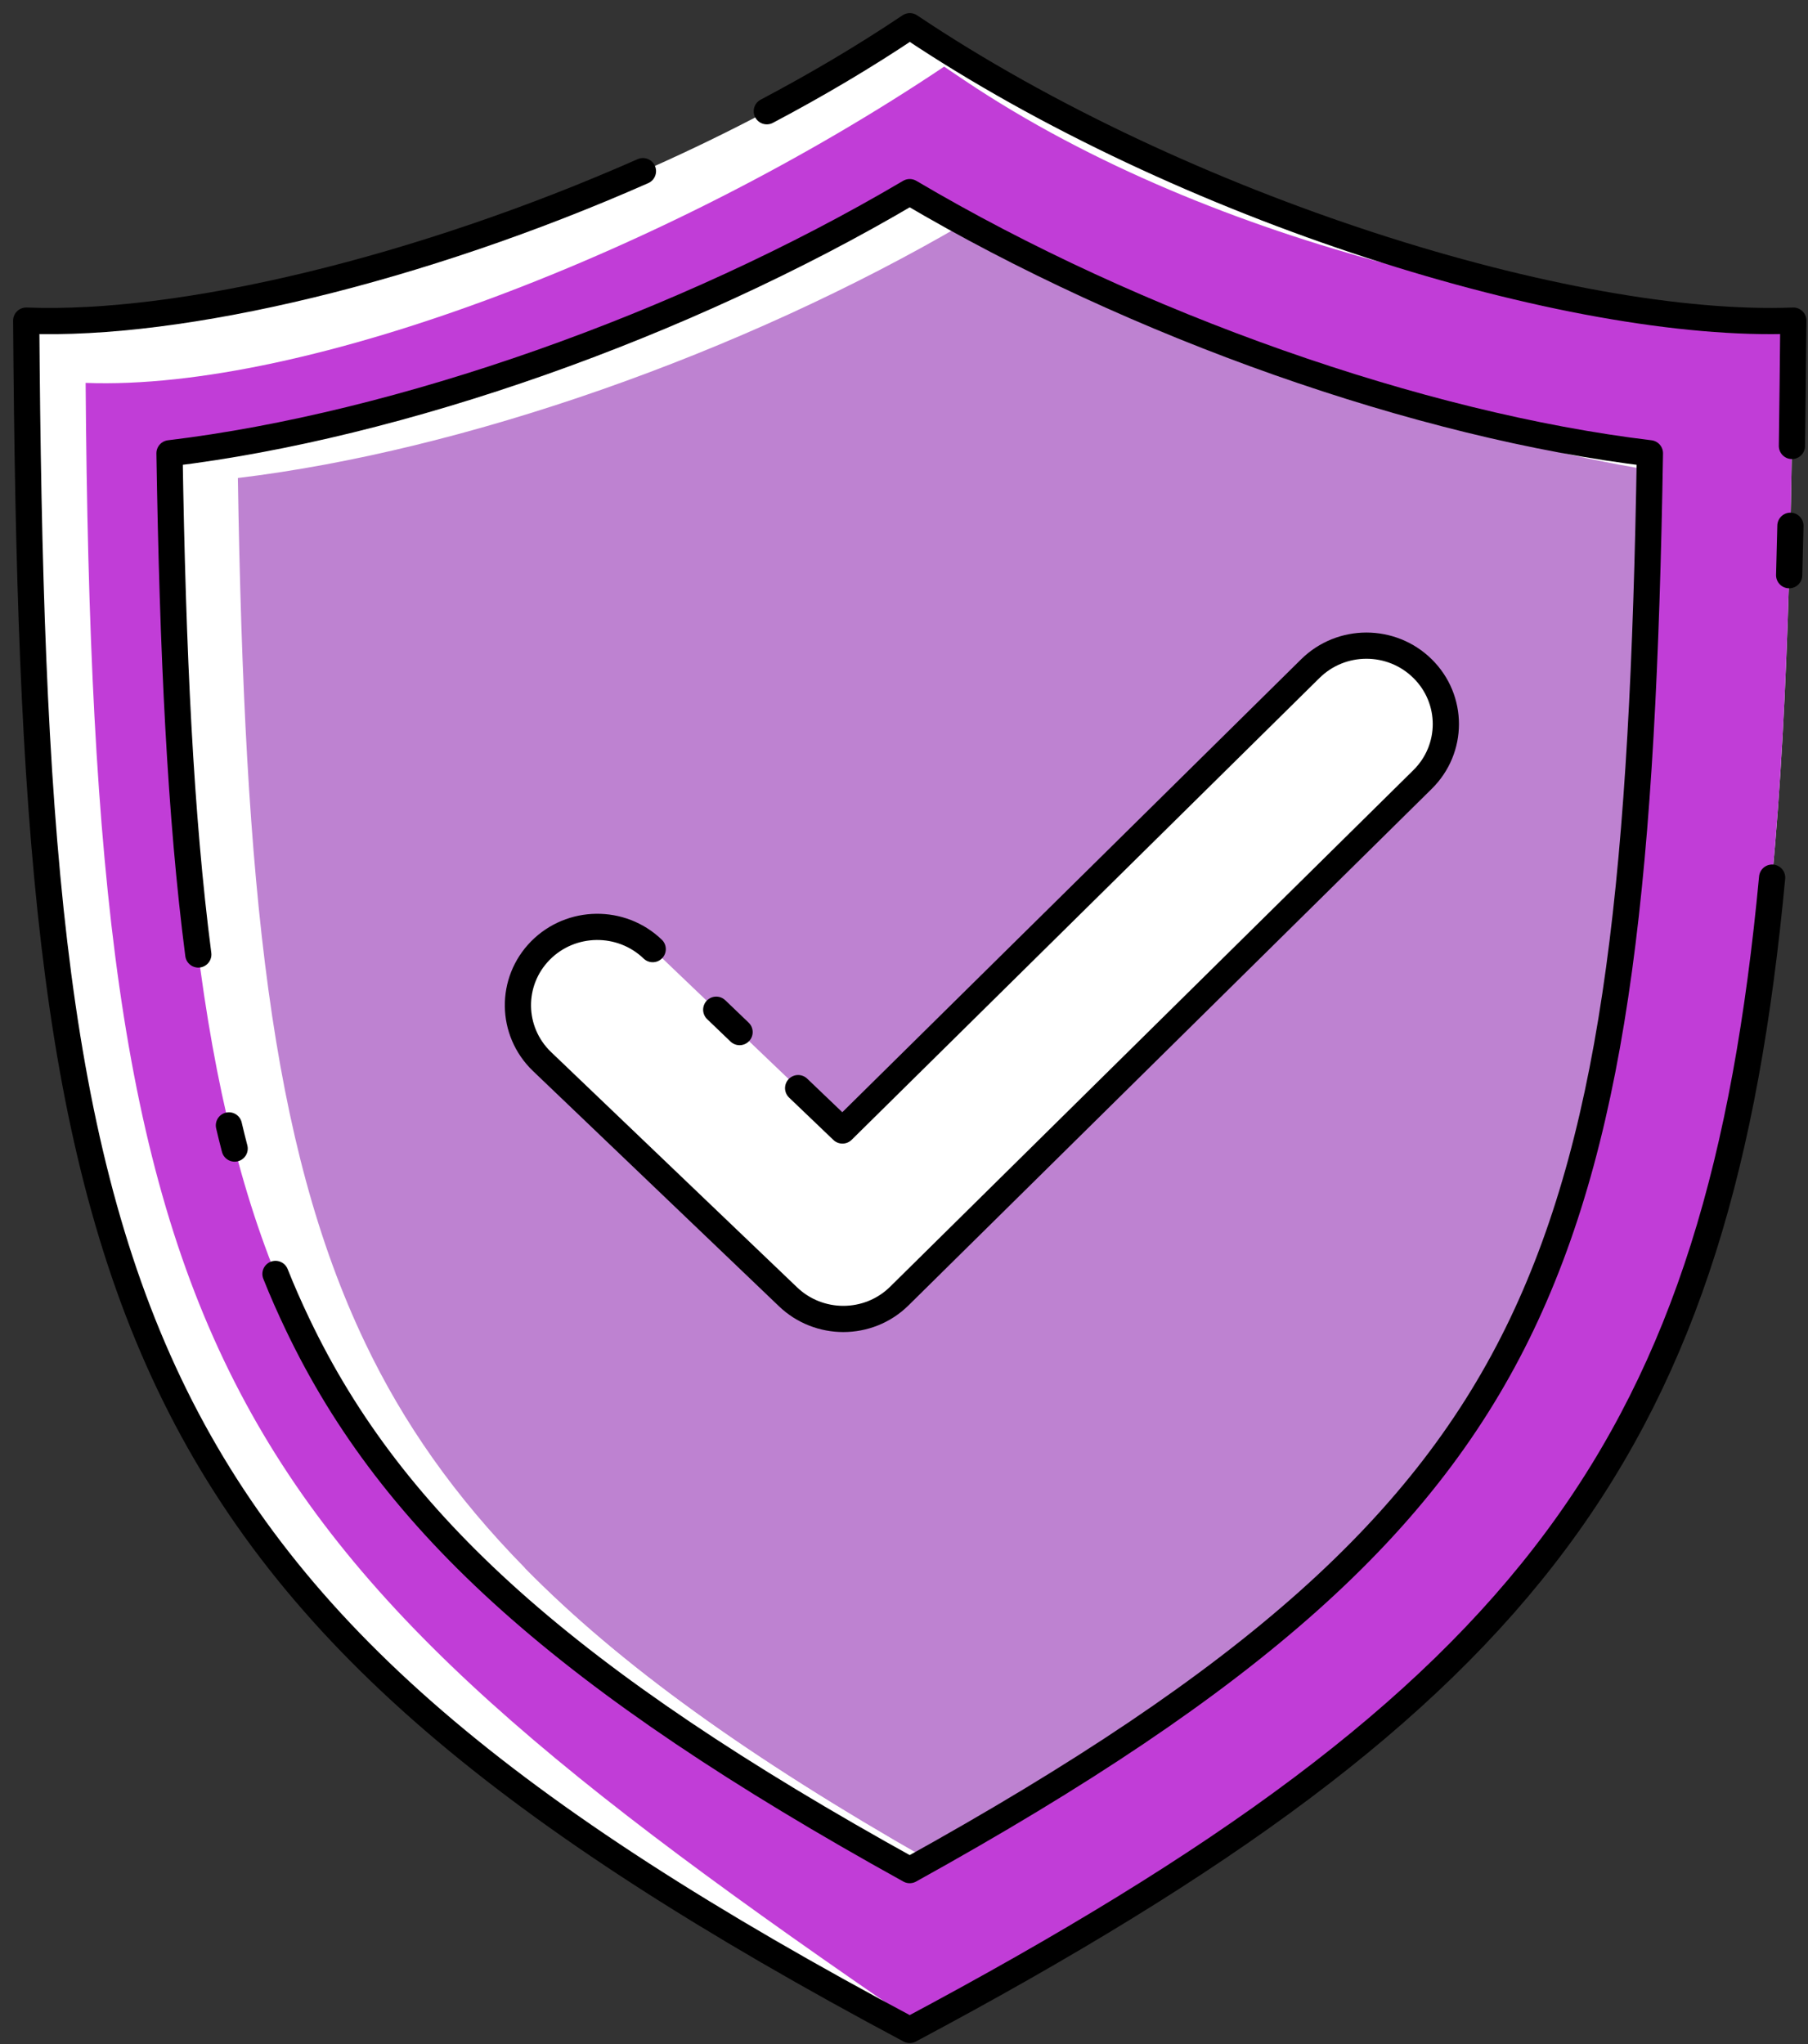
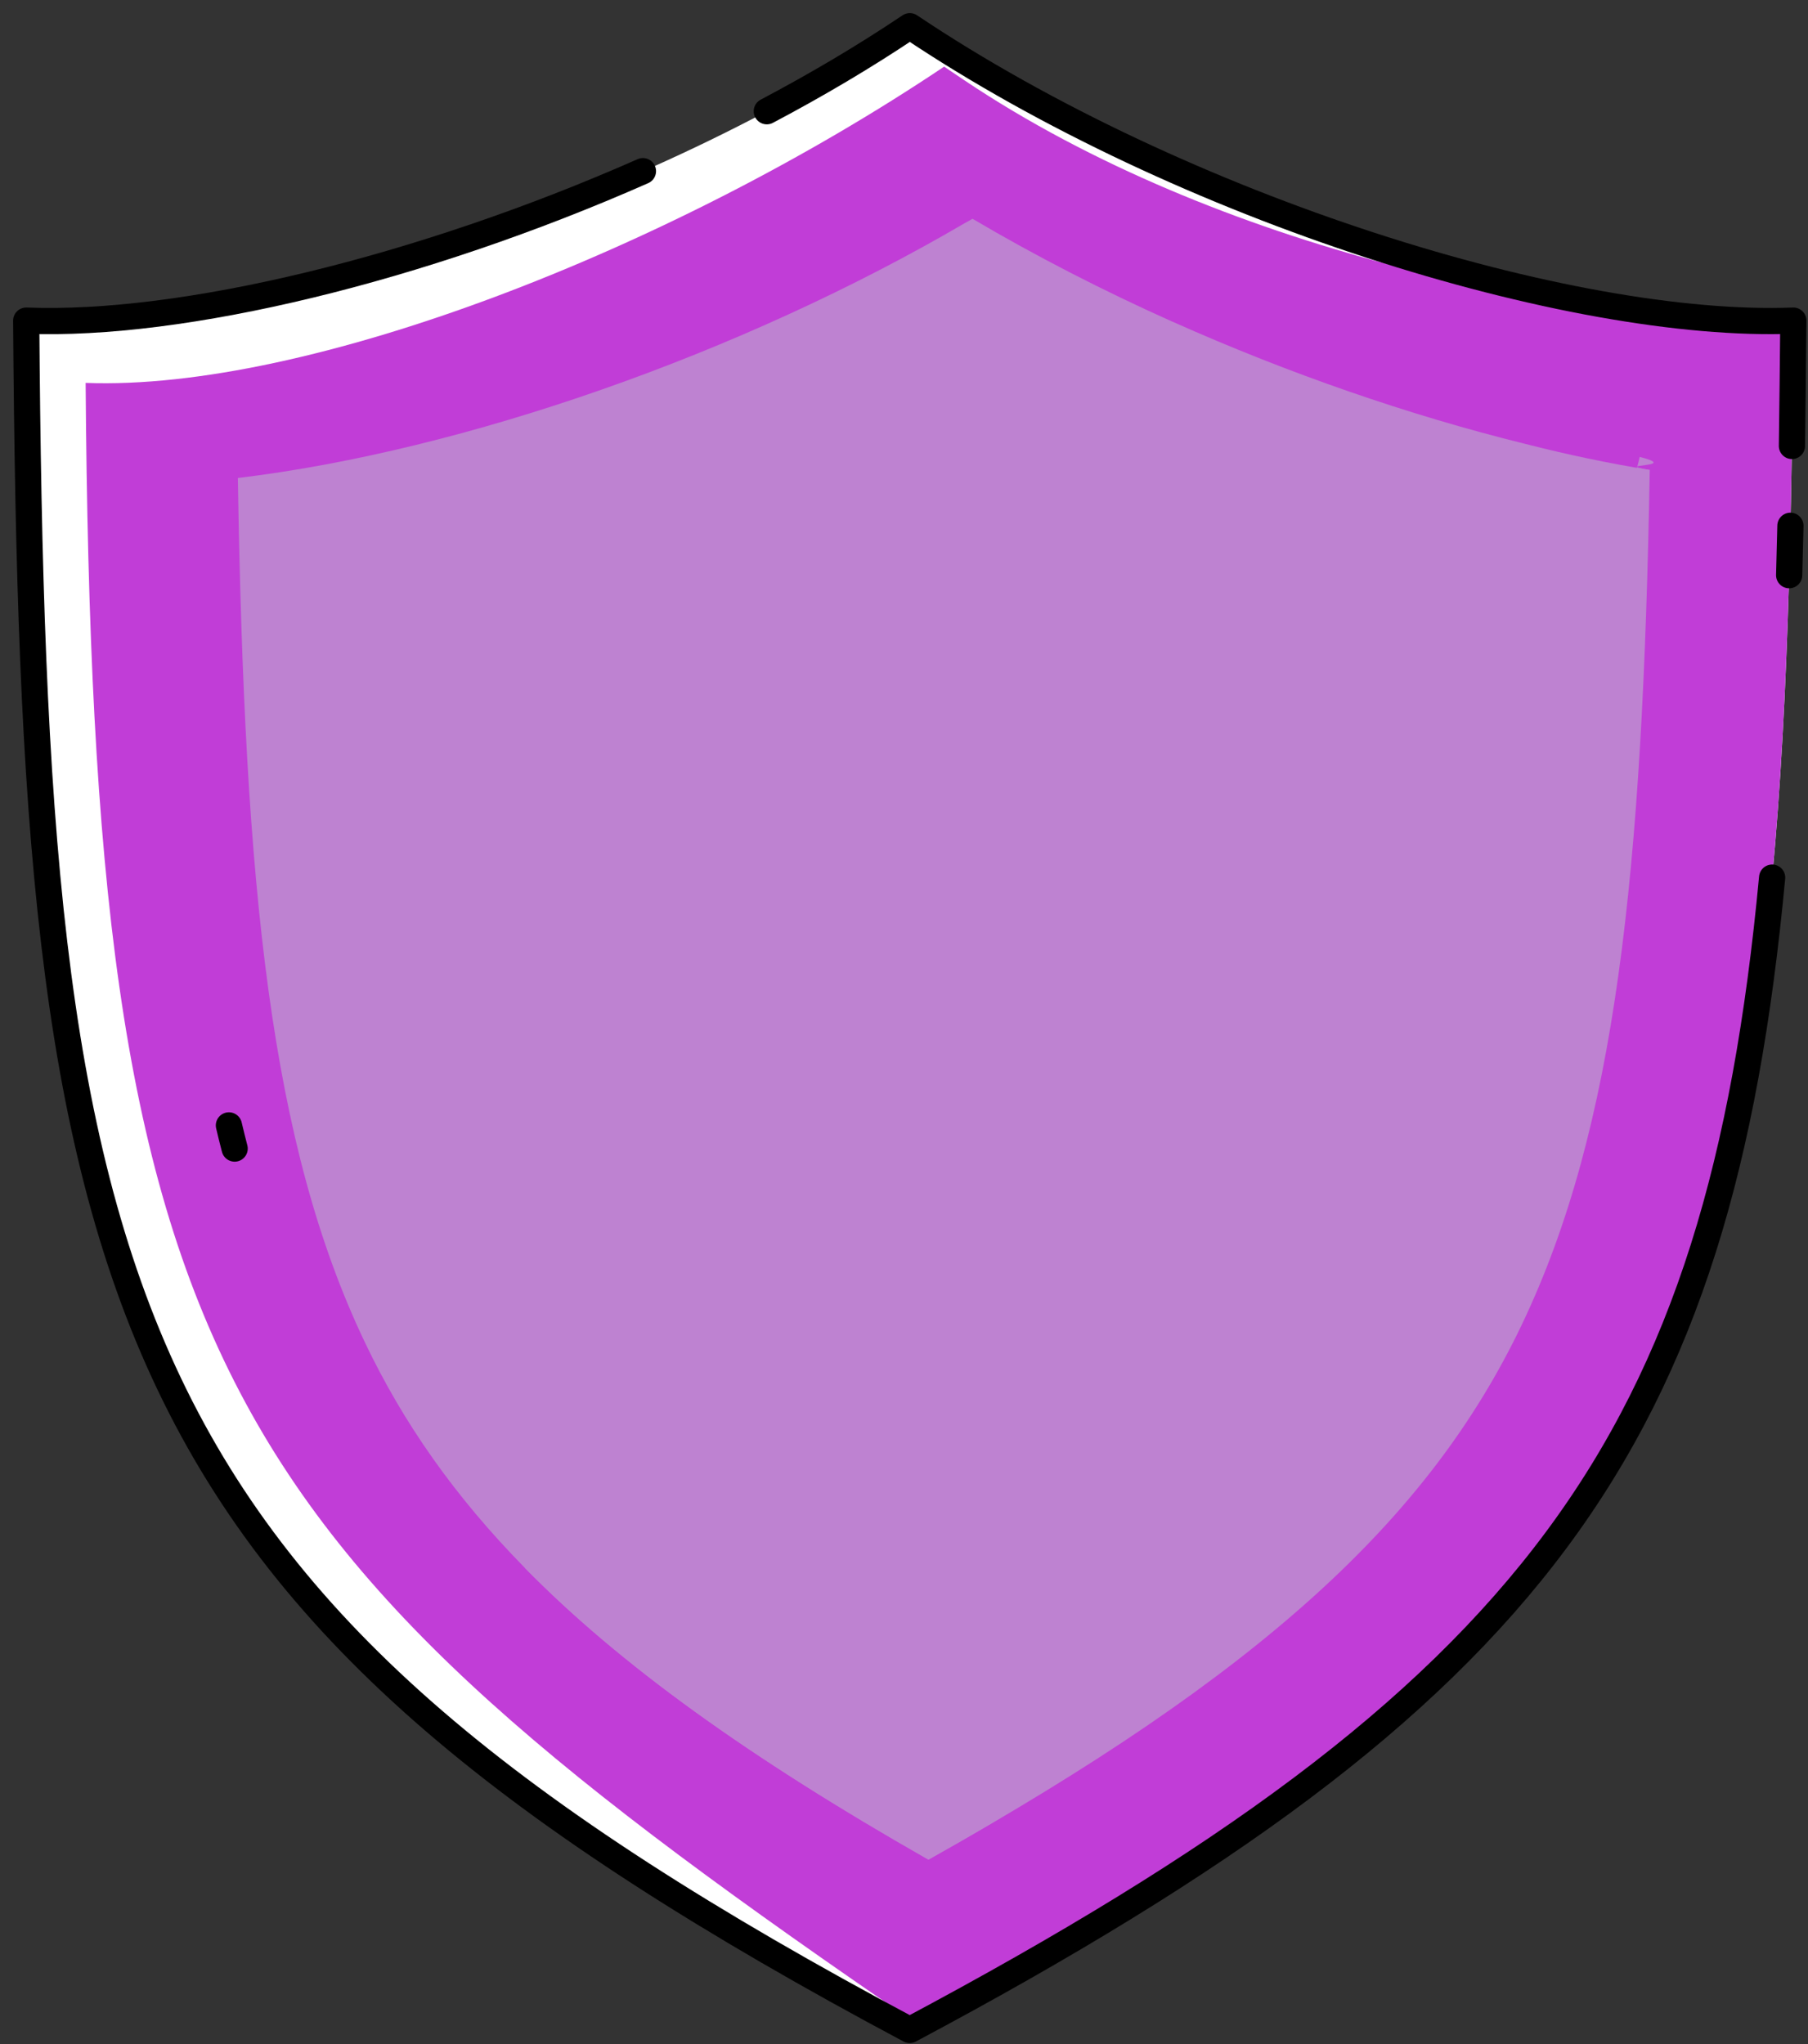
<svg xmlns="http://www.w3.org/2000/svg" width="69" height="78" viewBox="0 0 69 78" fill="none">
  <rect x="0" y="0" width="69" height="78" fill="#333333" stroke="none" />
  <path d="M68.437 12.241V12.331C68.303 31.072 67.535 43.266 62.978 52.822C58.437 62.34 50.139 69.23 34.964 77.341C34.878 77.383 34.804 77.431 34.718 77.468C4.063 61.123 1.267 49.819 1 12.241C1.283 12.252 1.571 12.257 1.87 12.257C10.45 12.257 24.644 7.769 34.718 1.006C45.15 8.001 59.979 12.563 68.437 12.241Z" fill="white" />
  <path d="M68.436 12.325C68.303 31.067 67.534 43.261 62.978 52.816C58.437 62.334 50.139 69.224 34.964 77.336C34.916 77.262 34.921 77.225 34.985 77.225C8.113 58.836 3.534 52.194 3.268 14.611C11.73 14.932 25.599 9.539 36.031 2.543L36.799 3.06C46.473 9.549 59.803 12.236 68.436 12.325Z" fill="#C13DD7" />
  <path d="M68.387 17.018C68.409 15.475 68.425 13.879 68.441 12.235C59.978 12.562 45.154 7.995 34.722 1C33.004 2.154 31.169 3.239 29.264 4.245" stroke="black" stroke-miterlimit="10" stroke-linecap="round" stroke-linejoin="round" />
  <path d="M68.281 21.949C68.297 21.327 68.313 20.7 68.329 20.063" stroke="black" stroke-miterlimit="10" stroke-linecap="round" stroke-linejoin="round" />
  <path d="M24.537 6.531C16.037 10.281 6.95 12.467 1 12.235C1.267 49.818 4.058 61.122 34.718 77.462C58.661 64.704 65.609 55.012 67.631 33.489" stroke="black" stroke-miterlimit="10" stroke-linecap="round" stroke-linejoin="round" />
-   <path d="M62.972 17.303C62.967 17.519 62.967 17.729 62.961 17.94C62.689 33.358 61.67 43.024 58.084 50.54C54.514 58.025 48.042 63.904 35.433 70.967C35.198 71.094 34.958 71.231 34.718 71.362C21.639 64.125 14.996 58.162 11.357 50.535C7.723 42.913 6.725 33.084 6.469 17.297C15.241 16.244 26.068 12.441 34.718 7.332C35.406 7.737 36.105 8.137 36.82 8.522C39.344 9.902 42.017 11.166 44.744 12.288C44.755 12.288 44.765 12.293 44.771 12.299C50.944 14.838 57.369 16.628 62.972 17.303Z" fill="white" />
  <path d="M62.961 17.935C62.689 33.353 61.67 43.018 58.084 50.535C54.514 58.02 48.042 63.898 35.433 70.962C28.597 67.069 23.651 63.519 20.028 59.827C17.354 57.103 15.391 54.301 13.929 51.23C10.321 43.672 9.329 33.916 9.078 18.24C17.685 17.208 28.293 13.505 36.825 8.511C36.927 8.459 37.017 8.406 37.114 8.348C39.525 9.77 42.097 11.092 44.749 12.278C44.76 12.278 44.771 12.283 44.776 12.288C49.178 14.253 53.794 15.849 58.191 16.934C59.813 17.35 61.408 17.682 62.961 17.935Z" fill="#BE82D1" />
-   <path d="M62.961 17.935C62.689 33.353 61.67 43.018 58.084 50.535C54.514 58.02 48.041 63.898 35.432 70.962C28.597 67.07 23.651 63.519 20.027 59.827C33.544 58.173 53.938 53.574 62.577 17.435C64.204 17.851 61.408 17.682 62.961 17.935Z" fill="#BE82D1" />
+   <path d="M62.961 17.935C54.514 58.02 48.041 63.898 35.432 70.962C28.597 67.07 23.651 63.519 20.027 59.827C33.544 58.173 53.938 53.574 62.577 17.435C64.204 17.851 61.408 17.682 62.961 17.935Z" fill="#BE82D1" />
  <path d="M8.955 43.829C8.88 43.54 8.806 43.245 8.736 42.944" stroke="black" stroke-miterlimit="10" stroke-linecap="round" stroke-linejoin="round" />
-   <path d="M7.568 36.423C6.885 31.156 6.591 24.925 6.469 17.297C15.241 16.244 26.068 12.441 34.718 7.332C43.367 12.441 54.194 16.244 62.967 17.297C62.71 33.089 61.712 42.918 58.079 50.535C54.44 58.157 47.796 64.12 34.718 71.362C21.639 64.125 14.99 58.157 11.357 50.535C11.058 49.908 10.775 49.271 10.513 48.612" stroke="black" stroke-miterlimit="10" stroke-linecap="round" stroke-linejoin="round" />
-   <path d="M30.46 41.522L32.151 43.139L50.006 25.515C51.19 24.345 53.106 24.345 54.291 25.515C55.475 26.684 55.475 28.575 54.291 29.744L34.323 49.455C33.731 50.04 32.957 50.33 32.184 50.33C31.42 50.33 30.657 50.045 30.07 49.481L20.679 40.501C19.484 39.347 19.457 37.456 20.626 36.271C21.794 35.091 23.71 35.065 24.91 36.218" fill="white" />
-   <path d="M30.46 41.522L32.151 43.139L50.006 25.515C51.19 24.345 53.106 24.345 54.291 25.515C55.475 26.684 55.475 28.575 54.291 29.744L34.323 49.455C33.731 50.04 32.957 50.33 32.184 50.33C31.42 50.33 30.657 50.045 30.07 49.481L20.679 40.501C19.484 39.347 19.457 37.456 20.626 36.271C21.794 35.091 23.71 35.065 24.91 36.218" stroke="black" stroke-miterlimit="10" stroke-linecap="round" stroke-linejoin="round" />
-   <path d="M27.334 38.53L28.225 39.384" stroke="black" stroke-miterlimit="10" stroke-linecap="round" stroke-linejoin="round" />
</svg>